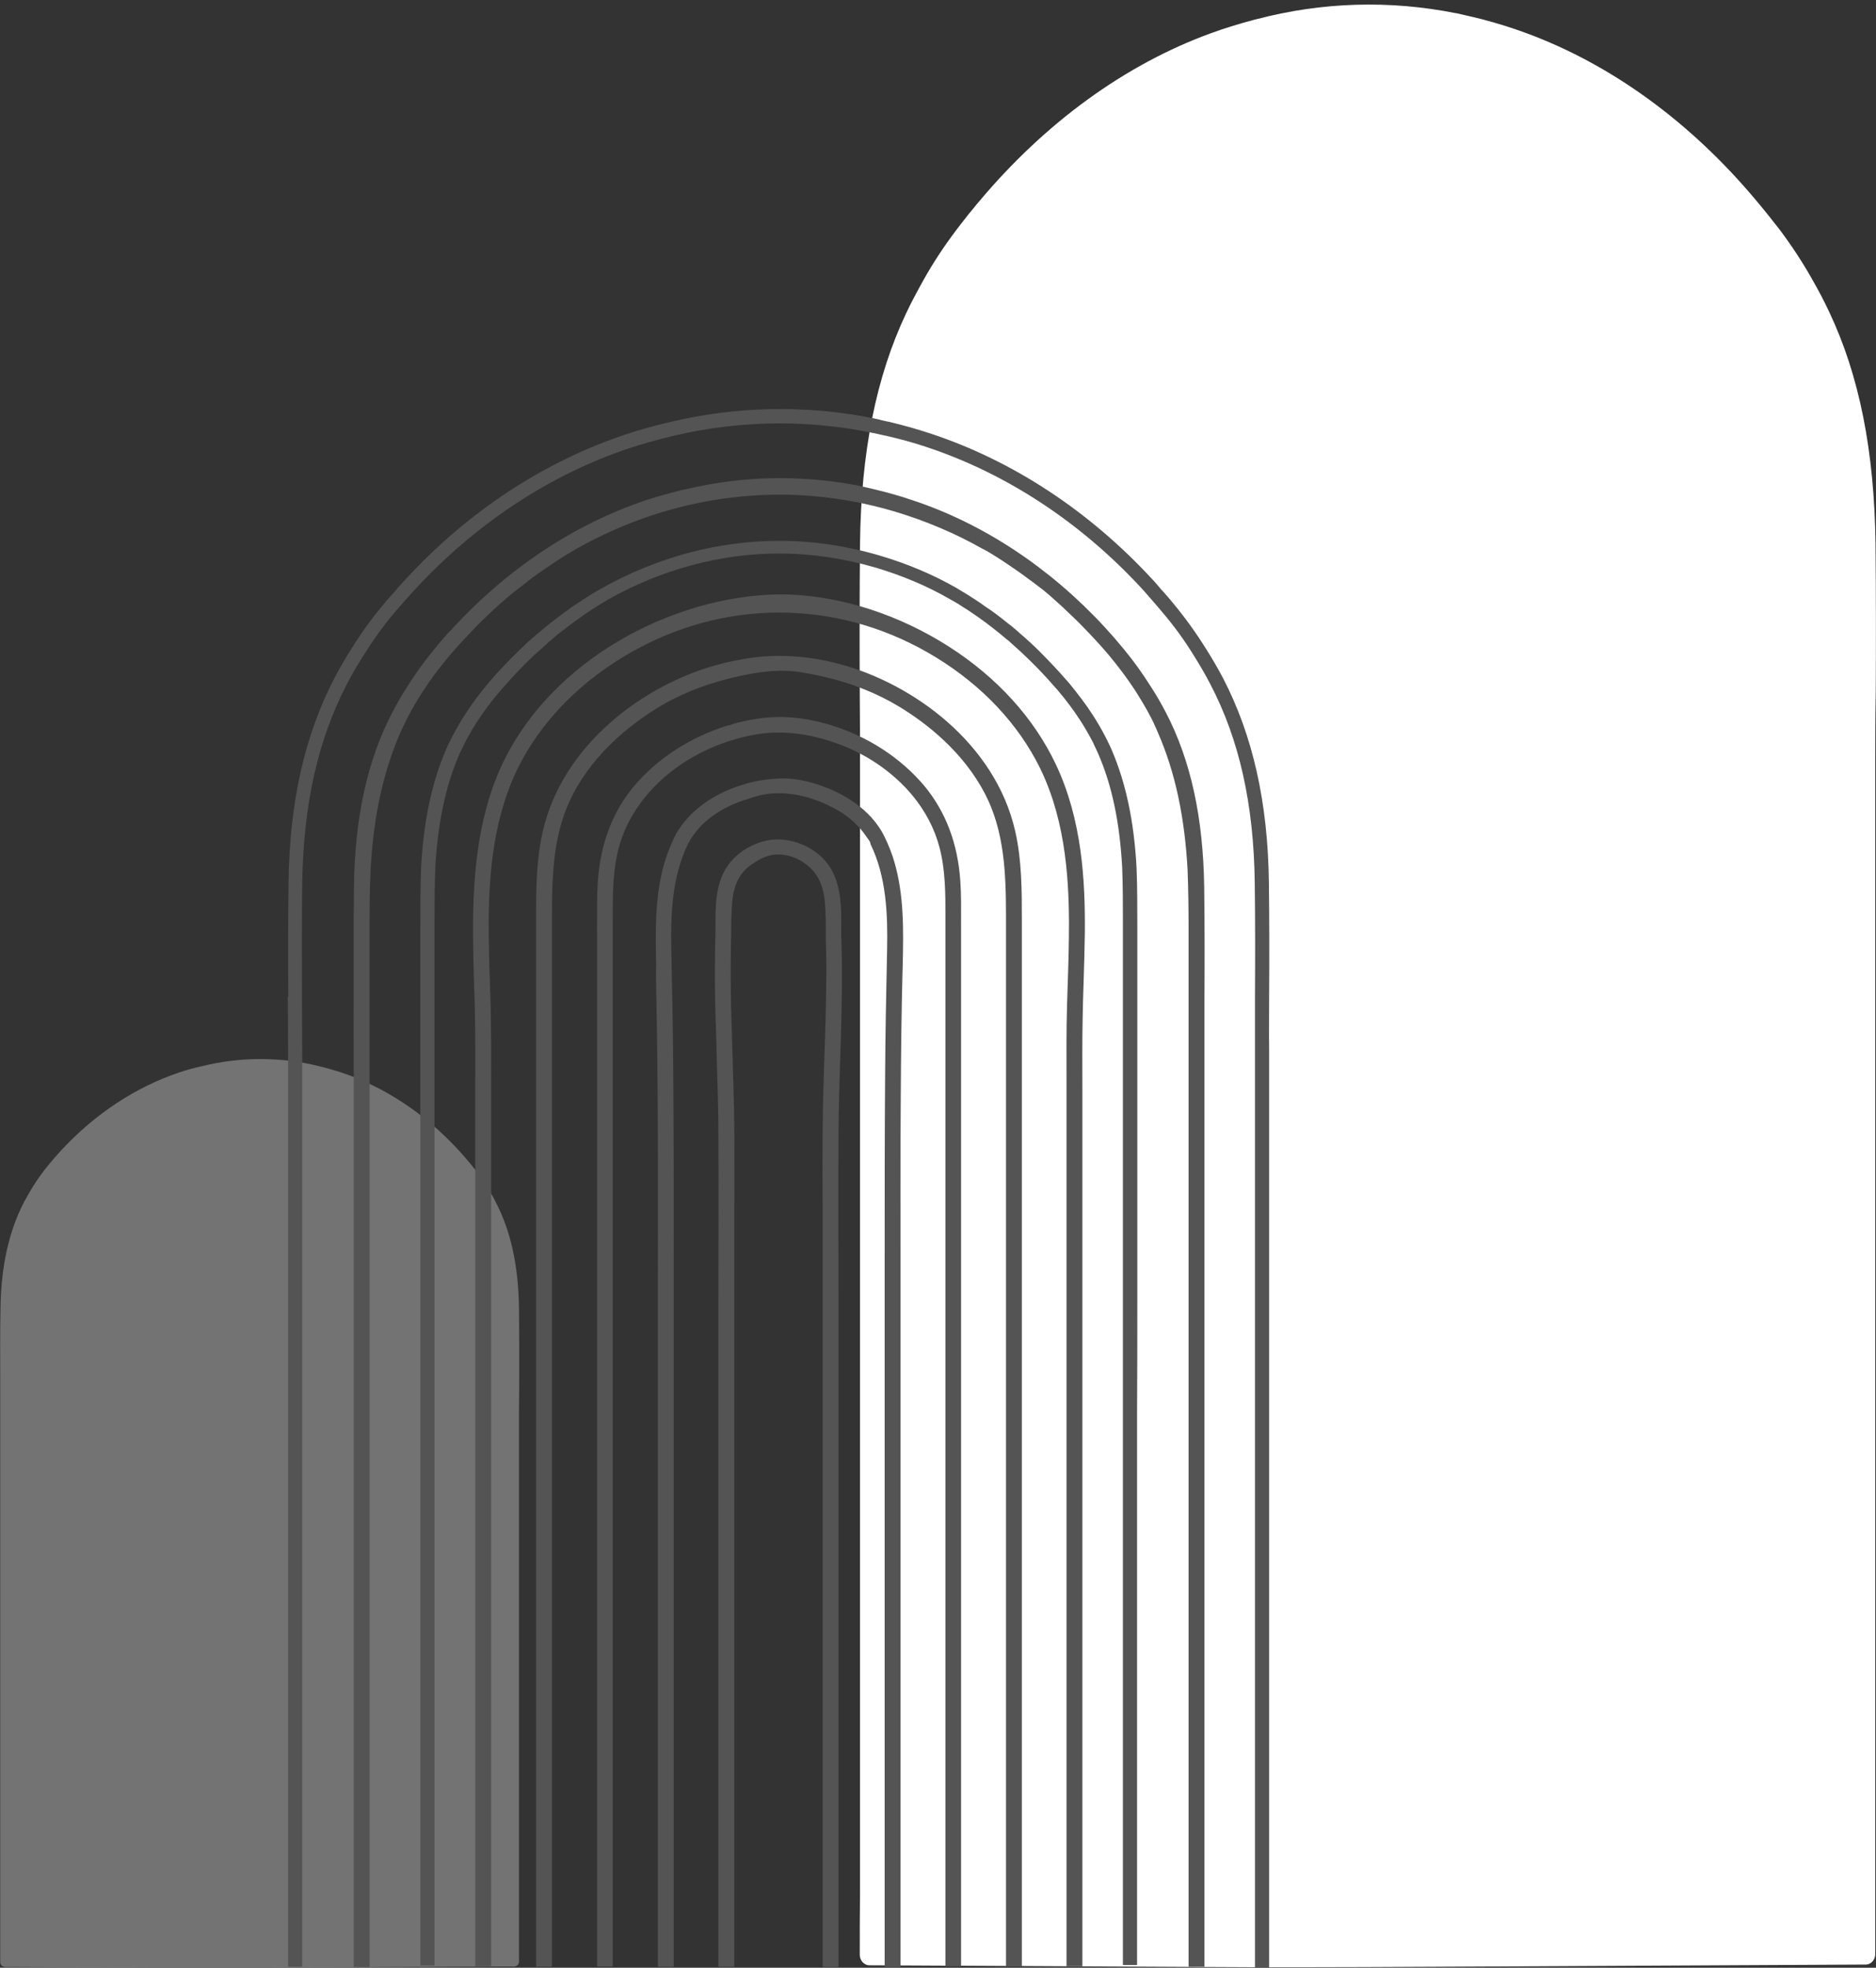
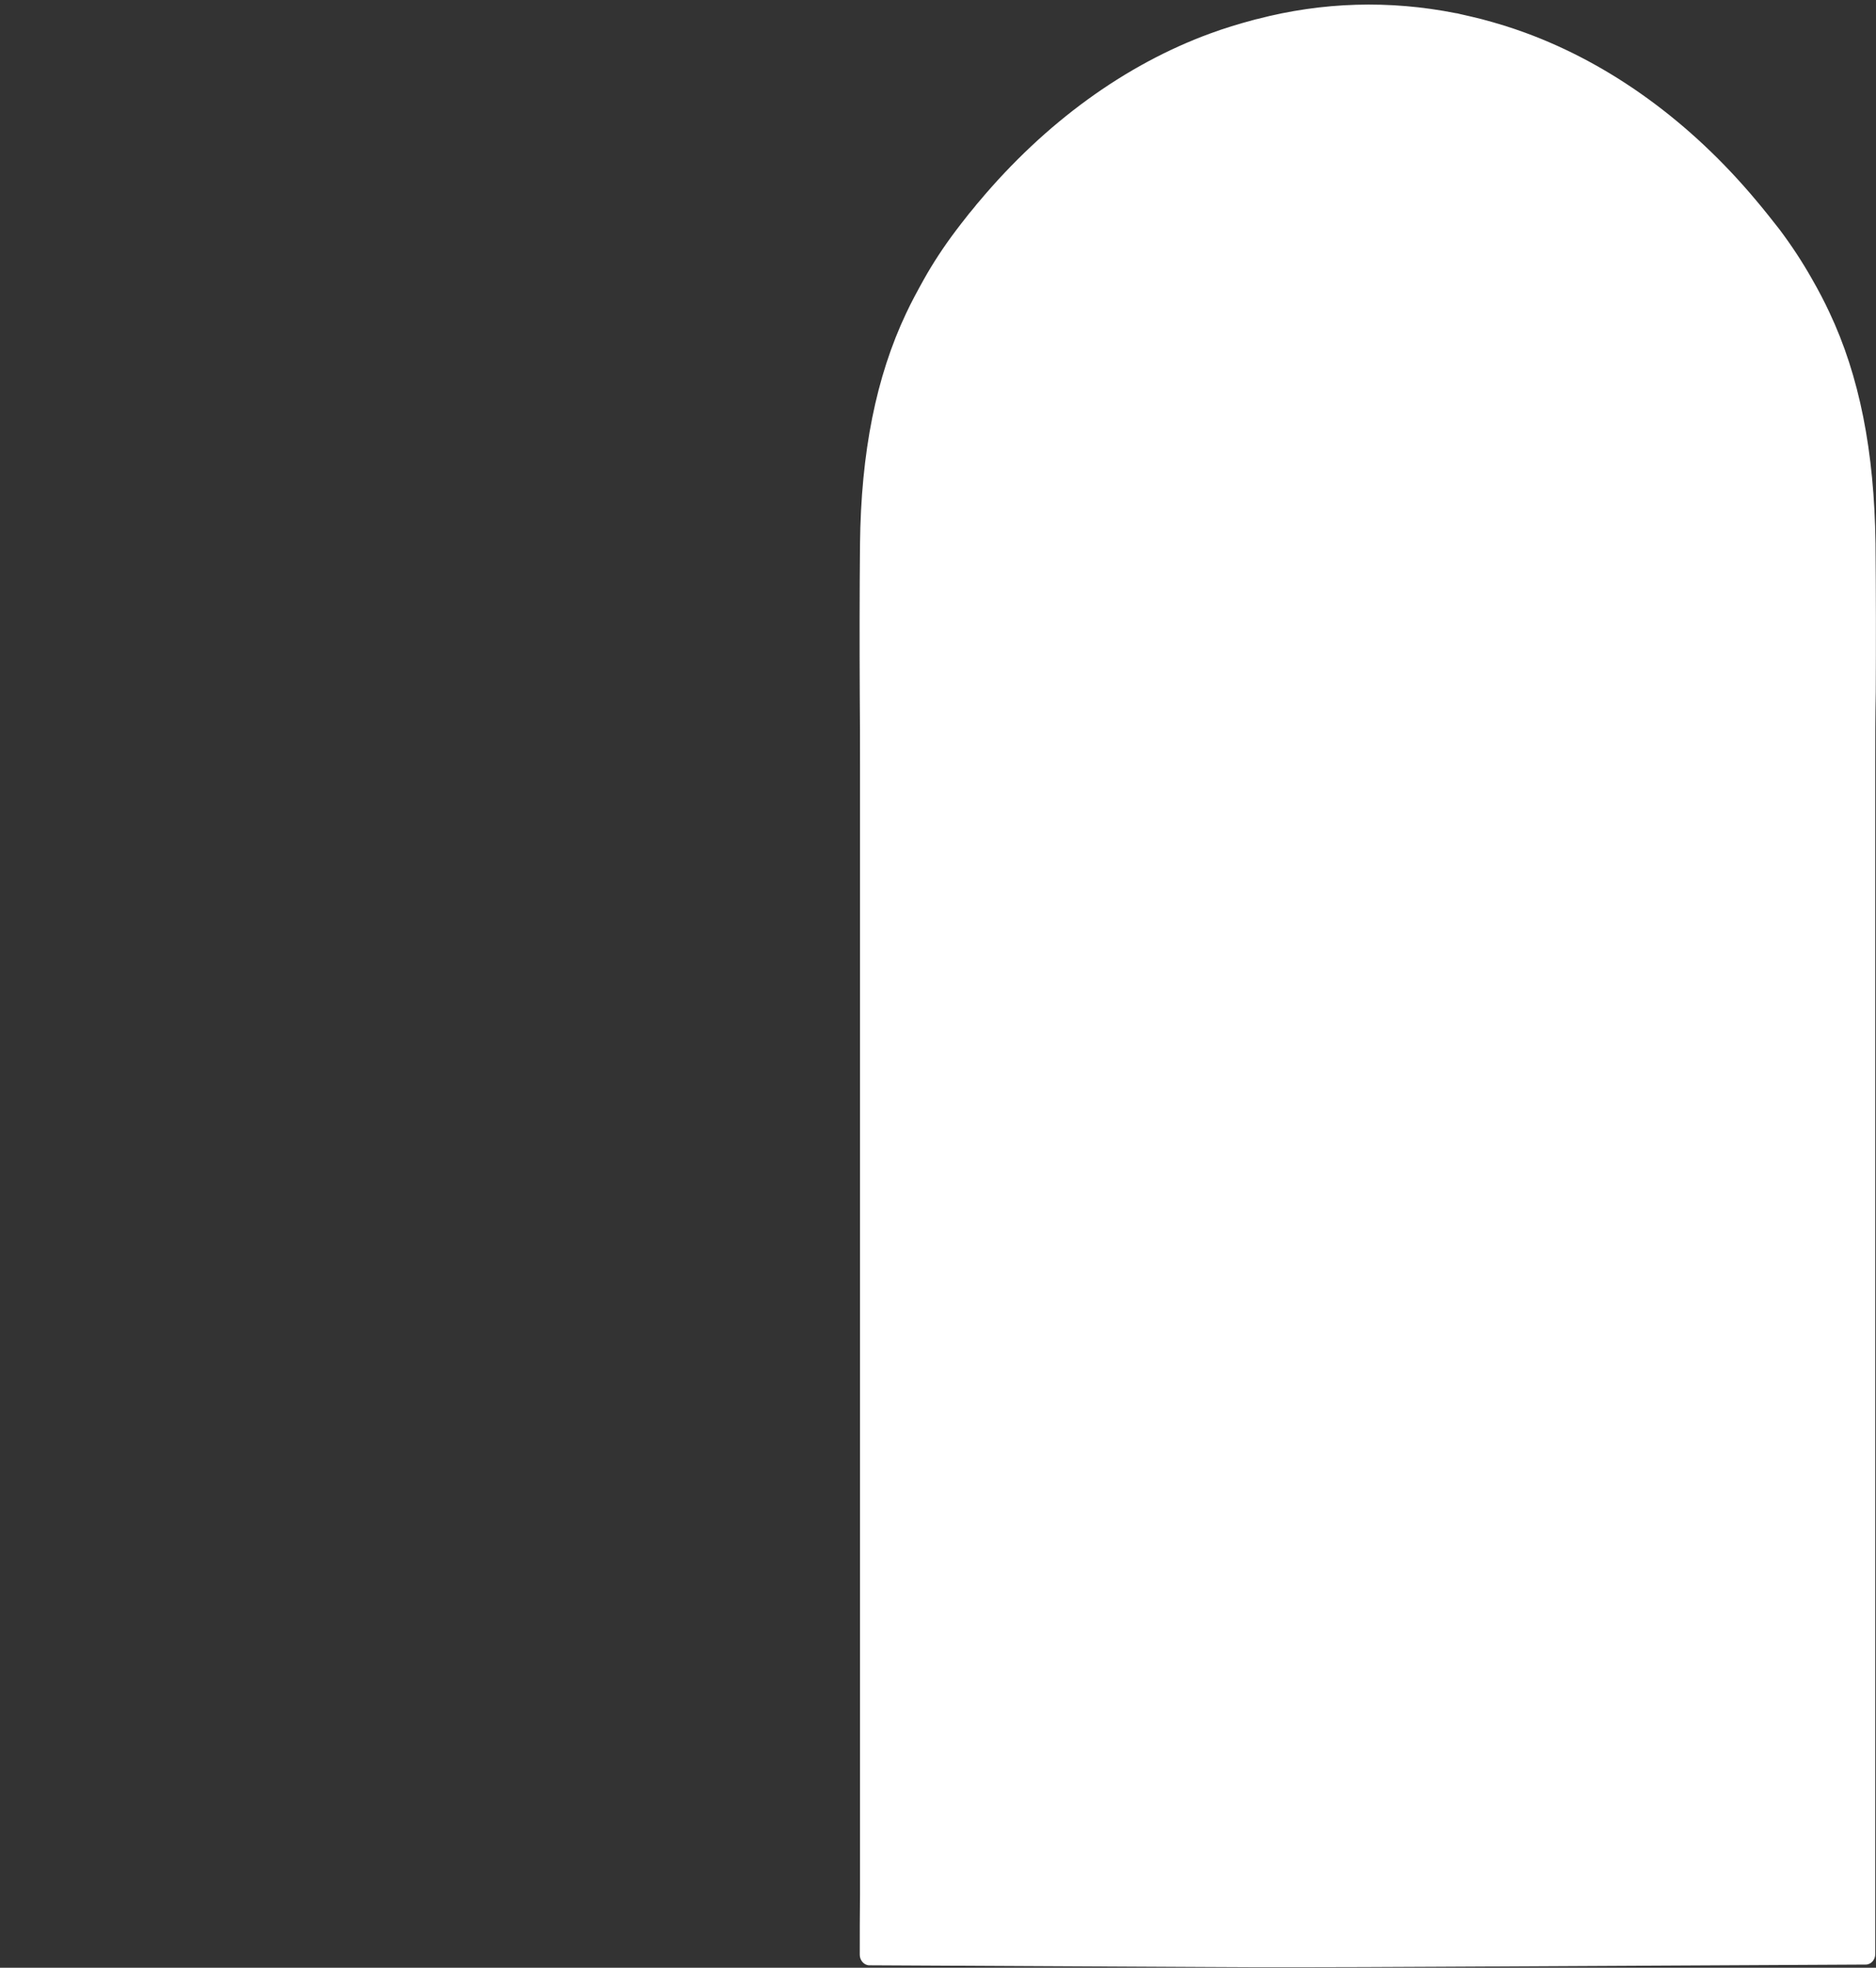
<svg xmlns="http://www.w3.org/2000/svg" fill="#000000" height="805.9" preserveAspectRatio="xMidYMid meet" version="1" viewBox="-0.1 -2.0 768.5 805.9" width="768.5" zoomAndPan="magnify">
  <rect x="-0.1" y="-2.0" width="768.5" height="805.9" fill="#333333" stroke="none" />
  <g>
    <g id="change1_1">
      <path d="M768.1,310.7v45c0,31,0,62.1,0,93.1v62.9l0,189.9c0,10.2,0,20.4,0,30.6c0,13.9,0,27.8,0,41.7l0,7.3 c0,5.7,0,11.4,0,17.1c0,2.3-1.7,4.3-3.9,4.3l-176,0.9c-20.8,0.1-39.4,0.2-56.7,0.2c-13.4,0-26,0-38.2-0.1L356,802.9 c-2.1,0-3.9-2-3.9-4.3c0-8.2,0-16.3,0.1-24.5c0-13.7,0-27.4,0-41.1c0-10.4,0-20.8,0-31.2V525.4l0-169.5c0-15,0-30,0-45 c0-9.5,0-19-0.1-28.4c-0.1-20.2-0.1-41.1,0.1-61.6c0.4-37.7,6.6-68.6,18.9-94.6c2.1-4.5,4.5-8.9,7.1-13.6c3.9-7,8.4-13.8,13.3-20.3 c1.5-2,3-3.9,4.5-5.8c0.5-0.7,1.1-1.4,1.7-2.1l1.4-1.7c0.6-0.8,1.2-1.5,1.9-2.3c27-32.2,59.7-56,94.7-68.8 c5.7-2.1,11.6-3.9,17.6-5.5c0.4-0.1,0.8-0.2,1.1-0.3l0.5-0.1c26.8-7,54.2-7.8,81.4-2.4l0.7,0.1c0.3,0.1,0.5,0.1,0.8,0.2l0.4,0.1 c0.7,0.2,1.5,0.3,2.2,0.5c0.9,0.2,1.8,0.4,2.6,0.6l4.1,1c6,1.6,11.9,3.4,17.6,5.5c35,12.8,67.7,36.5,94.7,68.8 c0.7,0.8,1.3,1.6,2,2.4l1.3,1.6c0.6,0.7,1.1,1.4,1.7,2.1c1.5,1.9,3,3.8,4.5,5.7c4.8,6.4,9.3,13.2,13.3,20.3c2.7,4.7,5,9.1,7.1,13.6 c12.3,26,18.4,56.9,18.9,94.6c0.2,20.3,0.2,41,0.1,61C768.1,291.4,768.1,301.1,768.1,310.7z" fill="#ffffff" />
    </g>
    <g id="change2_1">
-       <path d="M212.5,575.7v20.8c0,14.4,0,28.7,0,43.1v29.1l0,87.9c0,4.7,0,9.4,0,14.2c0,6.4,0,12.9,0,19.3l0,3.4 c0,2.7,0,5.3,0,7.9c0,1.1-0.9,2-2,2l-89.9,0.4c-10.6,0-20.1,0.1-28.9,0.1c-6.9,0-13.3,0-19.5,0L2,803.6c-1.1,0-2-0.9-2-2 c0-3.8,0-7.6,0-11.3c0-6.3,0-12.7,0-19c0-4.8,0-9.6,0-14.4v-81.7l0-78.5c0-6.9,0-13.9,0-20.8c0-4.4,0-8.8,0-13.2 c0-9.3-0.1-19,0.1-28.5c0.2-17.5,3.4-31.8,9.6-43.8c1.1-2.1,2.3-4.1,3.6-6.3c2-3.2,4.3-6.4,6.8-9.4c0.8-0.9,1.5-1.8,2.3-2.7 c0.3-0.3,0.6-0.6,0.9-1l0.7-0.8c0.3-0.3,0.6-0.7,1-1.1c13.8-14.9,30.5-25.9,48.4-31.9c2.9-1,5.9-1.8,9-2.5c0.2,0,0.4-0.1,0.6-0.1 l0.3-0.1c13.7-3.3,27.7-3.6,41.6-1.1l0.3,0.1c0.1,0,0.3,0,0.4,0.1l0.2,0c0.4,0.1,0.8,0.1,1.1,0.2c0.5,0.1,0.9,0.2,1.3,0.3l2.1,0.5 c3.1,0.7,6.1,1.6,9,2.5c17.9,5.9,34.6,16.9,48.4,31.9c0.3,0.4,0.7,0.7,1,1.1l0.6,0.7c0.3,0.3,0.6,0.6,0.9,1 c0.8,0.9,1.5,1.8,2.3,2.7c2.5,3,4.8,6.1,6.8,9.4c1.4,2.2,2.6,4.2,3.6,6.3c6.3,12,9.4,26.4,9.6,43.8c0.1,9.4,0.1,19,0.1,28.3 C212.6,566.8,212.5,571.3,212.5,575.7z" fill="#737373" />
-     </g>
+       </g>
    <g id="change3_1">
-       <path d="M118,406.2c-0.1-15.3-0.1-31.1,0.1-46.7c0.4-32.9,6.6-60.3,18.8-83.8c2.1-4,4.4-8,7.1-12.2 c3.9-6.3,8.3-12.4,13.2-18.2c1.2-1.5,2.6-3.1,4.2-4.8c0.5-0.6,1.1-1.2,1.6-1.9l1.2-1.3c0.7-0.8,1.3-1.4,1.9-2.1 c25.6-27.8,56.9-48.3,90.5-59.4c5.4-1.8,11.1-3.4,16.8-4.7c0.4-0.1,0.9-0.2,1.3-0.3l0.3-0.1c25.9-6.1,52.8-6.8,79-2.1l0.5,0.1 c0.5,0.1,1,0.2,1.4,0.3c0.7,0.1,1.5,0.3,2.2,0.4c0.8,0.2,1.5,0.3,2.3,0.5l0.2,0.1c0.7,0.2,1.5,0.3,2.2,0.5l1.5,0.3 c5.8,1.4,11.5,3,16.9,4.8c33.6,11.1,64.9,31.7,90.6,59.5c0.7,0.7,1.3,1.4,1.9,2.1l1.1,1.3c0.5,0.6,1,1.2,1.6,1.8 c1.7,1.9,3,3.4,4.2,4.9c4.8,5.8,9.2,11.9,13.2,18.3c2.6,4.1,5,8.2,7.1,12.2c12.2,23.5,18.4,50.9,18.8,83.8 c0.2,15.6,0.2,31.4,0.1,46.6c0,7.4-0.1,14.7,0,22.1v34.2c0,23.6,0,47.1,0,70.7c0,15.9,0,31.8,0,47.8l0,222.9H514l0-222.9 c0-15.9,0-31.8,0-47.7c0-23.6,0-47.1,0-70.7V428c0-7.3,0-14.7,0-22c0.1-15.3,0.1-31-0.1-46.6c-0.4-31.9-6.3-58.5-18.2-81.2 c-2-3.9-4.3-7.8-6.8-11.8c-3.8-6.2-8.1-12.1-12.8-17.6c-1.2-1.4-2.4-2.9-4.1-4.8c-0.5-0.6-1-1.2-1.5-1.7l-1.1-1.3 c-0.6-0.7-1.2-1.3-1.8-2c-25-27.1-55.5-47.1-88.1-57.9c-5.3-1.8-10.9-3.3-16.5-4.6l-1.5-0.3c-0.7-0.2-1.5-0.3-2.2-0.5 c-1-0.2-1.7-0.4-2.5-0.5c-0.7-0.2-1.4-0.3-2.1-0.4c-0.5-0.1-0.9-0.2-1.4-0.3l-0.5-0.1c-11.1-2-22.4-3-33.6-3c-14.4,0-28.9,1.7-43,5 l-0.3,0.1c-0.4,0.1-0.9,0.2-1.3,0.3c-5.6,1.3-11.1,2.9-16.4,4.6c-32.7,10.8-63.1,30.8-88.1,57.8c-0.6,0.6-1.1,1.2-1.7,1.9l-1.3,1.4 c-0.5,0.6-1.1,1.2-1.6,1.8c-1.5,1.7-2.9,3.3-4.1,4.7c-4.7,5.6-8.9,11.5-12.7,17.6c-2.6,4.1-4.8,7.9-6.8,11.8 c-11.8,22.7-17.7,49.2-18.2,81.2c-0.2,15.6-0.1,31.3-0.1,46.6l0,0.5c0,7.2,0.1,14.3,0.1,21.5c0,11.4,0,22.8,0,34.2l0,128.7 c0,17.9,0,194.5,0,212.4h-5.8c0-17.9,0-194.5,0-212.4l0-128.7c0-11.4,0-22.8,0-34.2c0-7.1,0-14.3-0.1-21.5V406.2z M465.8,529.4 l0-113.1c0-13.2,0-26.5,0-39.7c0-7,0-15.1-0.3-23c-1-19.1-4.4-35.1-10.3-48.7c-0.4-1-0.9-2-1.3-2.8l-0.4-0.8 c-0.3-0.5-0.5-1.1-0.8-1.6c-1.6-3.1-3.4-6.2-5.3-9.1c-2.7-4.2-6-8.5-9.6-12.9c-2.6-3-5.5-6.2-8.8-9.6c-2.2-2.3-4.6-4.7-7.1-7 l-0.9-0.8c-0.9-0.9-2-1.8-3.2-2.8l-0.5-0.5c-1-0.9-2.1-1.8-3.3-2.8l-1.2-0.9c-0.8-0.7-1.7-1.3-2.5-2l-1.3-1 c-1.1-0.8-2.2-1.7-3.4-2.5l-1.5-1c-0.7-0.5-1.5-1-2.4-1.7l-1.5-1c-1.1-0.7-2.3-1.5-3.4-2.2c-0.9-0.6-1.8-1.1-2.8-1.7l-2.3-1.4 c-9.6-5.5-20.1-9.9-31.2-13.2c-13.5-4-27.5-6.1-41.4-6.1c-25.1,0-50.3,6.8-73,19.6l-2.1,1.2c-0.9,0.5-1.8,1.1-2.8,1.7 c-1.1,0.7-2.2,1.4-3.4,2.2l-1.8,1.2c-0.7,0.5-1.4,0.9-2.1,1.4l-1.5,1.1c-1.2,0.8-2.3,1.7-3.5,2.6l-1.1,0.8 c-0.9,0.7-1.8,1.4-2.7,2.1l-1,0.8c-1.1,0.9-2.3,1.9-3.5,2.9l-0.5,0.4c-1,0.9-2,1.8-3.1,2.7l-0.9,0.8c-2.5,2.3-4.9,4.7-7.1,6.9 c-3.4,3.5-6.4,6.7-8.9,9.7c-3.6,4.3-6.9,8.6-9.6,12.9c-1.9,2.9-3.6,5.9-5.3,9.1c-0.4,0.7-0.7,1.5-1.1,2.2l-0.6,1.2 c-0.3,0.6-0.5,1.2-0.8,1.8c-5.9,13.6-9.3,29.5-10.3,48.7c-0.3,7.9-0.3,16-0.3,22.9l0,426.6h5.8l0-426.6c0-6.9,0-14.9,0.3-22.7 c1-18.4,4.2-33.7,9.8-46.6c0.3-0.6,0.5-1.2,0.8-1.7l0.6-1.2c0.3-0.7,0.7-1.4,1-2.1c1.5-2.9,3.2-5.8,5-8.6c2.6-4,5.7-8.2,9.2-12.3 c2.5-2.9,5.3-6,8.6-9.4c2.1-2.2,4.4-4.5,6.9-6.7l0.9-0.8c1-0.9,2-1.8,2.9-2.6l0.5-0.5c1.2-1,2.3-1.9,3.3-2.8l1-0.8 c0.8-0.7,1.7-1.4,2.6-2l1.1-0.9c1.1-0.8,2.2-1.7,3.4-2.5l1.4-1c0.7-0.5,1.3-0.9,2.1-1.5l1.6-1.1c1.1-0.7,2.2-1.4,3.4-2.2 c0.9-0.5,1.7-1.1,2.6-1.6l2-1.2c21.8-12.3,46-18.9,70.1-18.9c13.4,0,26.7,2,39.7,5.8c10.7,3.2,20.8,7.4,30,12.7l2.3,1.3 c0.9,0.5,1.7,1,2.6,1.6c1.1,0.7,2.2,1.4,3.3,2.1l1.6,1.1c0.7,0.5,1.5,1,2.2,1.5l1.5,1.1c1,0.7,2.1,1.5,3.1,2.3l1.3,1 c0.8,0.6,1.6,1.3,2.4,1.9l1.1,0.9c1.2,1,2.2,1.9,3.2,2.6l0.5,0.5c1.1,1,2.1,1.9,3,2.7l0.9,0.8c2.4,2.2,4.7,4.5,6.9,6.7 c3.3,3.4,6.1,6.5,8.6,9.4c3.5,4.1,6.6,8.3,9.2,12.3c1.8,2.8,3.5,5.7,5,8.6c0.3,0.5,0.5,1,0.7,1.5l0.4,0.8c0.4,0.8,0.8,1.7,1.2,2.6 c5.7,13,8.9,28.3,9.9,46.7c0.3,7.7,0.3,15.8,0.3,22.7c0,13.2,0,26.5,0,39.7l0,113.1c0,16,0,32.1,0,48.1l0,226h5.8l0-226 C465.8,561.5,465.8,545.4,465.8,529.4z M144.8,429.8c0,11.4,0,22.8,0,34.2l0,128.7c0,17.4,0,193.5,0,210.9h6.5l0-425.1 c0-7.2,0-15.7,0.4-23.9c1.1-21.7,5.1-40.1,12-56.1c0.5-1.1,1-2.3,1.6-3.4l0.1-0.2c0.4-0.9,0.9-1.9,1.4-2.9c1.9-3.7,4-7.3,6.3-10.8 c3.2-5,7-10,11.2-15c2.8-3.3,6.1-6.8,9.8-10.7c2.5-2.6,5.2-5.2,8.1-7.9l0.7-0.6c1.2-1.1,2.4-2.2,3.6-3.2l0.4-0.4 c1.3-1.1,2.6-2.2,4-3.3l1.2-0.9c1-0.8,2-1.6,3-2.3l0.3-0.3c0.3-0.3,0.7-0.5,1-0.8c1.3-0.9,2.5-1.9,3.8-2.8l1.6-1.1 c0.9-0.6,1.7-1.2,2.6-1.8l1.8-1.2c1.3-0.9,2.6-1.7,4-2.6c1-0.7,2.1-1.3,3.1-1.9l2.5-1.5c40.5-22.9,86.9-28.4,130.6-15.4 c12.7,3.8,24.7,8.9,35.7,15.1c0.3,0.2,0.5,0.3,0.8,0.4l1.8,1c1.1,0.6,2.1,1.3,3.1,1.9c1.3,0.8,2.7,1.7,4,2.6l1.8,1.2 c0.9,0.6,1.7,1.2,2.6,1.8l1.6,1.1c1.3,0.9,2.5,1.9,3.8,2.8l1.4,1c1,0.8,2,1.5,3,2.3l1.2,0.9c1.3,1.1,2.7,2.2,4.1,3.5l0.2,0.2 c1.2,1.1,2.4,2.1,3.8,3.4l0.7,0.7c2.8,2.6,5.5,5.2,8,7.8c3.7,3.8,6.9,7.3,9.8,10.7c4.2,5,8,10.1,11.2,15c2.2,3.5,4.4,7.1,6.3,10.8 c0.5,0.9,0.9,1.8,1.3,2.6l0.1,0.3c0.6,1.2,1.1,2.4,1.6,3.6c7,16,10.9,34.3,12.1,56.1c0.3,8.3,0.4,16.7,0.4,23.9 c0,13.2,0,26.5,0,39.7l0,385.6h6.5l0-221.3c0-15.9,0-31.8,0-47.7c0-23.6,0-47.1,0-70.7v-34.1c0-7.3,0-14.7,0-22 c0.1-15.2,0.1-30.9-0.1-46.3c-0.4-28.6-5.5-52.1-15.8-71.8c-1.8-3.4-3.7-6.8-6-10.3c-3.4-5.4-7.1-10.6-11.1-15.4 c-1.2-1.5-2.5-2.9-3.7-4.4c-0.5-0.5-0.9-1.1-1.4-1.6l-1.1-1.2c-0.5-0.6-1.1-1.2-1.6-1.8c-22.6-24.5-50-42.6-79.3-52.2 c-4.7-1.6-9.7-3-14.7-4.2l-3.4-0.8c-0.7-0.2-1.4-0.3-2.2-0.5c-0.6-0.1-1.3-0.3-1.9-0.4l-0.3-0.1c-0.2,0-0.5-0.1-0.7-0.1l-0.6-0.1 c-22.8-4.1-45.7-3.5-68.2,1.8l-0.5,0.1c-0.3,0.1-0.6,0.1-1,0.2c-5,1.2-10,2.6-14.7,4.1c-29.3,9.7-56.7,27.8-79.3,52.2 c-0.5,0.6-1,1.2-1.6,1.7l-1.2,1.3c-0.5,0.5-0.9,1.1-1.4,1.6c-1.3,1.4-2.5,2.9-3.7,4.4c-4.1,4.9-7.8,10.1-11.1,15.4 c-2.3,3.5-4.2,6.9-6,10.3c-10.3,19.7-15.5,43.2-15.8,71.9c-0.2,15.6-0.1,31.4-0.1,46.7C144.7,415.4,144.8,422.6,144.8,429.8z M194.1,400.8c0.2,4.9,0.3,9.9,0.4,14.8c0.2,9.6,0.1,19.4,0.1,28.9c0,3.9,0,7.8,0,11.7l0,347.1h6.5l0-210.7l0-152.8 c0-9.6,0-19.6-0.2-29.4c-0.1-3.2-0.2-6.4-0.3-9.6c-0.3-8.2-0.5-16.7-0.5-25c0.1-19.4,1.7-44.5,13.6-66.4 c9.6-17.7,24.9-32.9,44.3-44c38.3-22,83.8-22,121.9-0.2c19.4,11.1,34.7,26.3,44.3,44c11.9,21.9,13.5,47,13.6,66.4 c0,8.3-0.2,16.7-0.5,24.9c-0.1,3.2-0.2,6.5-0.3,9.7c-0.3,9.9-0.2,19.9-0.2,29.6l0,8.1c0,30.6,0,61.2,0,91.7l0,263.7h6.5 c0-2.6,0-5.1,0-7.7v-217c0-13,0-26,0-39l0-83.7c0-3.9,0-7.8,0-11.7c0-9.5-0.1-19.3,0.1-28.9c0.1-5,0.2-10,0.4-15 c0.2-6.6,0.4-13.4,0.5-20.1c0.2-21.4-1.1-46.4-11.9-69.2c-8.9-18.8-23.9-35.4-43.5-48c-20.4-13.1-43.7-20.7-65.7-21.5 c-21.3-0.7-45.6,5.5-66.7,17.2c-2.5,1.4-5,2.9-7.4,4.4c-19.6,12.6-34.7,29.2-43.5,48c-10.8,23-12,49.1-11.9,69.2 C193.7,387.3,193.9,394.2,194.1,400.8z M226,803.4l0-231.4c0-15.1,0-30.3,0-45.4l0-153.2c0-18.4,0.7-34.9,8.6-50.1 c9-17.3,24-28.9,35-35.6c9.6-5.8,20.4-10,33.2-12.8c6.8-1.5,12.4-2.2,17.5-2.2c5.7,0,11.4,1.2,17.7,2.6 c11.1,2.6,21.3,6.7,30.4,12.2c11,6.7,26,18.3,35,35.6c7.9,15.2,8.6,32.4,8.6,50.1c0,12.5,0,25,0,37.4l0,392.8h6.5l0-225.4 c0-13.6,0-27.2,0-40.8V479c0-19.6,0-39.2,0-58.9l0-42.5l0-2.9c0-11.9,0-24.3-2.7-36.2c-8.2-36.2-42-60.5-71.8-68.5 c-13-3.5-25.9-4.3-38.3-2.3c-4.1,0.7-8,1.5-11.7,2.5c-29.8,8-63.6,32.3-71.8,68.5c-2.7,11.9-2.7,24.3-2.7,36.2l0,45.4 c0,19.6,0,39.2,0,58.9c0,19.4,0,38.9,0,58.3l0,266H226z M244.5,381v40.1c0,17.8,0,35.7,0,53.5l0,54.1c0,13.9,0,27.9,0,41.8v232.9 h6.4V563.7c0-15,0-30,0-45l0-106.2l0-38.7c0-9.4,0-19.1,2.4-28.3c3.4-13.1,12.2-25.1,24.8-33.9c9.4-6.5,20.5-11,32.1-12.9 c11.1-1.8,23.5,0,36,5.1c10.6,4.4,19.9,11.1,27,19.4c5.6,6.6,9.6,14.2,11.6,22c2.4,9.2,2.4,18.9,2.4,28.2l0,2.6 c0,12.1,0,24.1,0,36.2v51.6c0,18.2,0,36.4,0,54.6l0,284.9h6.4l0-233.1c0-13.9,0-27.9,0-41.8c0-18,0-36,0-54.1V421 c0-13.4,0-26.8,0-40.1c0-1.8,0-3.6,0-5.4c0-5.4,0.1-11-0.3-16.5c-1-15.5-6-28.6-14.8-39.2c-9.6-11.4-23.2-20.3-38.5-24.9 c-10.9-3.3-21.1-4.1-31.4-2.3c-1.8,0.3-3.7,0.7-5.4,1.1c-0.9,0.2-1.8,0.4-2.7,0.7c-0.3,0.1-0.6,0.2-0.9,0.3 c-0.4,0.2-0.9,0.4-1.2,0.4l-0.3,0c-15.3,4.7-28.9,13.5-38.5,24.9c-8.8,10.5-13.8,23.7-14.8,39.2c-0.4,5.5-0.3,11.1-0.3,16.6 C244.4,377.4,244.5,379.2,244.5,381z M268.6,396.6c0.3,15.8,0.6,32.3,0.7,50.3c0.2,24.6,0.1,49.5,0.1,73.7c0,8.8,0,17.7,0,26.5 l0,256.4h6.5l0-289.4c0-25.4,0-51.6-0.2-77.4c-0.1-15.1-0.4-31.3-0.8-49.6c-0.3-14.6,0.3-29.9,6.7-43.2c5-9.9,14.4-15,21.4-17.6 c1.1-0.4,2.2-0.7,3.3-1.1c0.7-0.2,1.4-0.4,2.2-0.7c13-4.3,26,0.8,32.5,4.2c2.1,1.1,4.1,2.3,5.9,3.7l0.3,0.2c2,1.5,3.7,3.2,5.3,5 c0.8,0.9,1.5,1.9,2.2,2.9c0.1,0.2,0.3,0.4,0.5,0.7c0.4,0.5,1.2,1.6,1.2,2l0.1,0.5c6.5,13.3,7.1,28.7,6.8,43.2 c-0.4,18.5-0.7,34.7-0.8,49.6c-0.2,25.9-0.2,52.2-0.2,77.7l0,22.2c0,19.6,0,39.3,0,58.9l0,208.3h6.5c0-15.3,0-189.3,0-204.6l0-76.7 c0-24.7-0.1-50.2,0.1-75.4c0.1-18.1,0.3-34.6,0.7-50.3l0.1-3.4c0.3-13.9,0.6-28.4-3.4-42.1v0c-1-3.5-2.4-7-4-10.3 c-5.9-12.2-18.4-18.3-25.4-20.8c-6-2.2-11.5-3.2-16.2-3.2c-5.7,0.1-11.3,0.9-16.6,2.6c-12.5,3.8-22.2,11.1-27.4,20.4 c-0.2,0.4-0.4,0.8-0.6,1.2c-1.6,3.4-3,6.9-4,10.3c-4,13.7-3.7,28.2-3.4,42.1L268.6,396.6z M293.5,431c0.3,10.6,0.7,21.6,0.7,32.4 c0.1,22.8,0,46,0,68.4c0,10.8,0,21.6,0,32.5v239.2h6.5V564.2c0-18.4,0-36.9,0-55.3c0-4.9,0-9.7,0-14.5c0-11.4,0.1-23.1,0-34.6 c-0.1-9.6-0.4-19.3-0.7-28.7c-0.2-6.7-0.4-13.3-0.6-20c-0.2-9.5-0.2-17.2-0.1-24.3c0-1.9,0.1-3.8,0.1-5.7c0-4.4,0.1-9,0.4-13.4 c0.6-6.8,2.8-11.7,6.9-14.8c4-3.1,7.5-4.7,10.8-4.9c5.3-0.4,10.7,1.8,14.9,6c3,3,4.8,7.4,5.4,13.1l0,0.4c0.4,4.4,0.4,8.9,0.4,13.2 c0,2,0,4,0.1,5.9c0.2,7.1,0.1,14.9-0.1,24.3c-0.1,6.7-0.4,13.3-0.6,20c-0.3,9.4-0.6,19.2-0.7,28.7c-0.1,11.2-0.1,22.5,0,33.5 c0,5.2,0,10.4,0,15.7l0,92.9c0,12.7,0,184.1,0,196.8v5.1h6.5l0-239.4c0-10.7,0-21.5,0-32.2c0-22.9-0.1-45.8,0-68.6 c0-10.7,0.4-21.6,0.7-32.2c0.2-5.9,0.4-11.8,0.5-17.7c0.2-9.6,0.3-17.5,0.1-25c0-1.6-0.1-3.1-0.1-4.7c-0.1-2.2-0.1-4.3-0.1-6.5 l0-1.2c0-2.6,0-5.2-0.2-7.8c-0.5-6.7-2.1-11.9-4.9-15.9c-5.9-8.4-17.7-12.6-27.3-9.7c-5.7,1.7-10.8,5.2-13.9,9.6 c-2.9,4-4.5,9.1-5,15.7l0,0.5c-0.2,2.6-0.2,5.3-0.2,7.9l0,1.1c0,2.1-0.1,4.3-0.1,6.4c0,1.6-0.1,3.1-0.1,4.7 c-0.1,7.5-0.1,15.5,0.2,25C293.2,419.3,293.4,425.2,293.5,431z" fill="#545454" />
-     </g>
+       </g>
  </g>
</svg>